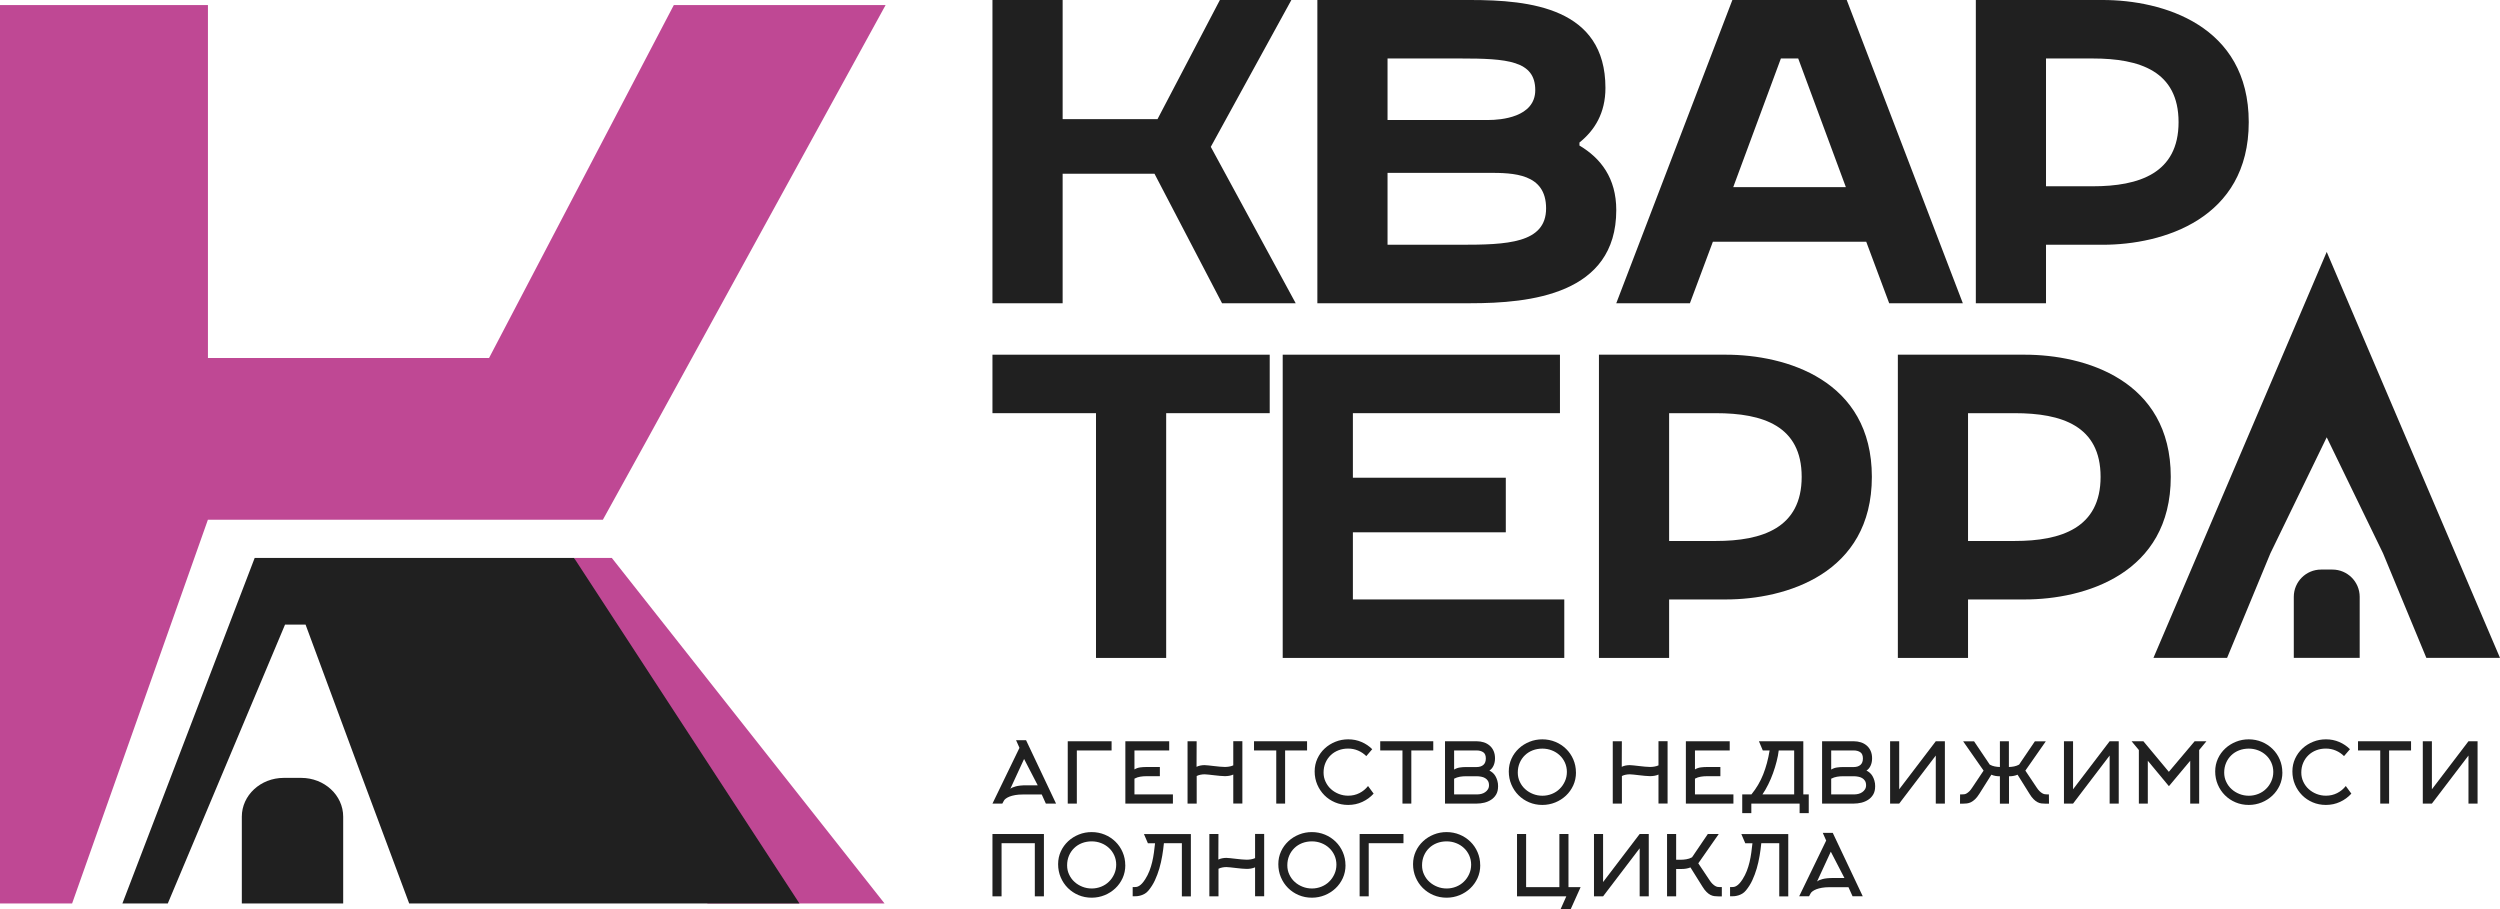
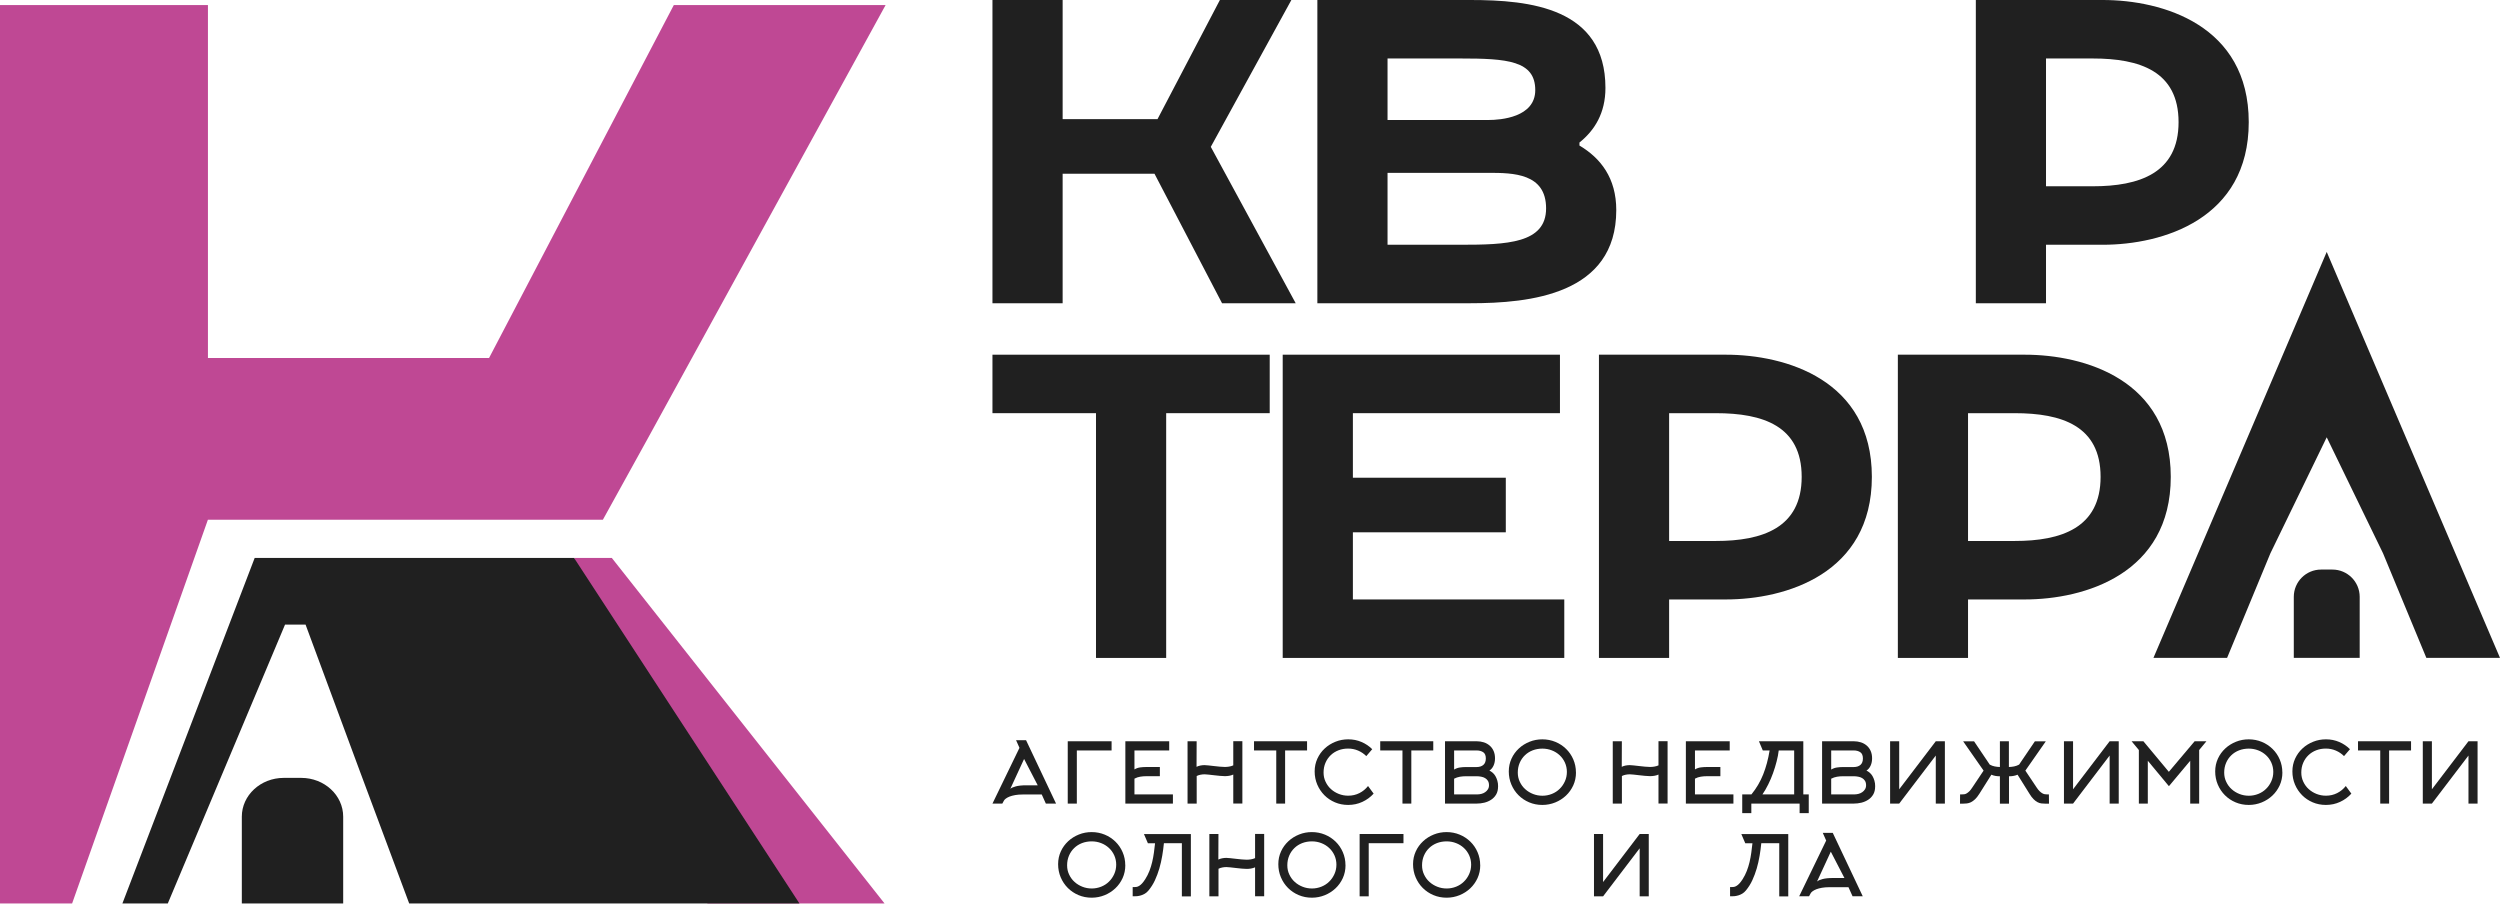
<svg xmlns="http://www.w3.org/2000/svg" id="_Слой_2" data-name="Слой 2" viewBox="0 0 519.39 188.94">
  <defs>
    <style> .cls-1 { fill: #bf4894; } .cls-2 { fill: #202020; } </style>
  </defs>
  <g id="_2._Лого_горизонтальный" data-name="2. Лого горизонтальный">
    <g id="_Лого" data-name="Лого">
      <g id="_Название" data-name="Название">
        <g id="_Дискриптор" data-name="Дискриптор">
          <path class="cls-2" d="M211.09,153.78h2.08l6.23,13.17h-2.12l-.85-1.89h-3.94c-.59,0-1.11,.04-1.57,.12-.46,.08-.85,.19-1.17,.31-.32,.13-.58,.27-.78,.42s-.33,.29-.4,.43l-.33,.61h-2.05l5.61-11.58-.71-1.6Zm4.5,9.37l-2.83-5.47-2.86,6.2c.23-.2,.61-.37,1.15-.51,.53-.14,1.25-.22,2.15-.22h2.4Z" />
          <path class="cls-2" d="M223.72,166.95h-1.89v-12.95h9.11v1.91h-7.22v11.04Z" />
          <path class="cls-2" d="M235.7,165.04h7.98v1.91h-9.88v-12.95h9.11v1.91h-7.22v3.94c.39-.23,.79-.37,1.2-.42,.4-.05,.82-.08,1.25-.08h2.83v1.91h-2.83c-.42,0-.83,.03-1.24,.1-.41,.06-.81,.2-1.21,.41v3.28Z" />
          <path class="cls-2" d="M248.61,166.95h-1.89v-12.95h1.89l-.02,5.31c.27-.13,.54-.22,.82-.27,.28-.05,.56-.08,.83-.08,.18,0,.45,.02,.81,.06,.35,.04,.73,.08,1.15,.13s.82,.09,1.22,.13c.41,.04,.75,.06,1.04,.06,.27,0,.56-.02,.87-.07s.61-.13,.89-.26v-5.02h1.89v12.95h-1.89v-6.02c-.28,.13-.57,.21-.88,.26s-.6,.07-.87,.07c-.29,0-.64-.02-1.04-.06-.4-.04-.81-.08-1.22-.13-.41-.05-.79-.09-1.14-.13s-.62-.06-.81-.06c-.28,0-.55,.03-.83,.08s-.55,.14-.81,.27v5.73Z" />
          <path class="cls-2" d="M266.99,155.91v11.04h-1.84v-11.04h-4.62v-1.91h11.02v1.91h-4.56Z" />
          <path class="cls-2" d="M283.86,157.09c-.49-.49-1.05-.87-1.7-1.15-.65-.28-1.34-.42-2.08-.42s-1.39,.12-2.01,.36c-.62,.24-1.17,.59-1.62,1.03-.46,.44-.82,.97-1.08,1.58-.26,.61-.39,1.27-.39,2s.14,1.34,.42,1.93c.28,.59,.65,1.11,1.13,1.53,.47,.43,1.02,.76,1.63,1s1.26,.36,1.94,.36c.84,0,1.62-.18,2.33-.54,.71-.36,1.3-.85,1.79-1.47l1.16,1.58c-.66,.73-1.44,1.3-2.35,1.72s-1.89,.63-2.94,.63c-.98,0-1.9-.18-2.74-.54s-1.58-.85-2.2-1.48-1.12-1.36-1.48-2.21c-.36-.85-.54-1.76-.54-2.73s.19-1.83,.56-2.65c.38-.82,.88-1.52,1.53-2.12,.64-.6,1.39-1.06,2.23-1.4s1.73-.5,2.66-.5c.98,0,1.9,.18,2.75,.55,.85,.36,1.59,.86,2.23,1.5l-1.22,1.42Z" />
          <path class="cls-2" d="M293.21,155.91v11.04h-1.84v-11.04h-4.62v-1.91h11.02v1.91h-4.56Z" />
          <path class="cls-2" d="M311.23,163.41c0,.65-.13,1.19-.39,1.64-.26,.44-.6,.81-1.03,1.09-.42,.28-.9,.49-1.43,.62-.53,.13-1.07,.19-1.6,.19h-6.57v-12.95h6.56c.54,0,1.05,.08,1.52,.23s.87,.39,1.22,.69c.34,.3,.61,.67,.8,1.11,.19,.44,.29,.94,.29,1.51s-.1,1.06-.3,1.51c-.2,.45-.49,.8-.87,1.04,.22,.1,.44,.25,.67,.44s.41,.42,.58,.7c.16,.28,.3,.59,.4,.95,.11,.36,.16,.76,.16,1.21Zm-9.13-3.53c.39-.23,.79-.37,1.2-.43,.41-.06,.83-.09,1.25-.09h2.22c.59,0,1.06-.15,1.4-.44,.35-.3,.52-.75,.52-1.35s-.18-1.05-.54-1.29c-.36-.24-.82-.37-1.38-.37h-4.67v3.97Zm0,5.16h4.87c.25,0,.52-.04,.81-.11,.28-.07,.54-.19,.77-.35,.23-.16,.42-.35,.57-.59,.15-.24,.23-.52,.23-.84,0-.38-.08-.69-.23-.93s-.35-.43-.59-.57c-.24-.14-.52-.24-.82-.29-.31-.06-.61-.09-.93-.09h-2.22c-.42,0-.83,.03-1.25,.1-.42,.07-.82,.21-1.21,.41v3.25Z" />
          <path class="cls-2" d="M327.42,160.49c0,.96-.19,1.85-.56,2.67-.38,.82-.88,1.53-1.52,2.13-.64,.6-1.38,1.08-2.22,1.42s-1.74,.52-2.68,.52c-.99,0-1.9-.18-2.75-.54-.85-.36-1.58-.85-2.21-1.48-.63-.63-1.12-1.36-1.48-2.21-.36-.85-.54-1.76-.54-2.73s.19-1.83,.56-2.65,.89-1.52,1.53-2.12c.64-.6,1.39-1.06,2.23-1.4s1.73-.5,2.66-.5,1.87,.18,2.71,.53c.85,.35,1.58,.84,2.22,1.46,.63,.62,1.13,1.34,1.49,2.18,.36,.83,.55,1.74,.55,2.71Zm-1.89-.11c0-.7-.14-1.35-.41-1.95-.27-.59-.64-1.11-1.11-1.54s-1.01-.77-1.62-1c-.61-.24-1.27-.36-1.96-.36s-1.39,.12-2.01,.36c-.62,.24-1.17,.59-1.62,1.03-.46,.44-.82,.97-1.08,1.58-.26,.61-.39,1.27-.39,2s.14,1.34,.42,1.93c.28,.59,.65,1.11,1.13,1.53,.47,.43,1.02,.76,1.63,1s1.26,.36,1.94,.36,1.35-.13,1.97-.38c.62-.25,1.16-.6,1.61-1.05,.46-.44,.82-.97,1.09-1.57,.27-.6,.41-1.25,.41-1.96Z" />
          <path class="cls-2" d="M336.95,166.95h-1.89v-12.95h1.89l-.02,5.31c.27-.13,.54-.22,.82-.27,.28-.05,.56-.08,.83-.08,.18,0,.45,.02,.81,.06,.35,.04,.73,.08,1.15,.13s.82,.09,1.22,.13c.41,.04,.75,.06,1.04,.06,.27,0,.56-.02,.87-.07s.61-.13,.89-.26v-5.02h1.89v12.95h-1.89v-6.02c-.28,.13-.57,.21-.88,.26s-.6,.07-.87,.07c-.29,0-.64-.02-1.04-.06-.4-.04-.81-.08-1.22-.13-.41-.05-.79-.09-1.14-.13s-.62-.06-.81-.06c-.28,0-.55,.03-.83,.08s-.55,.14-.81,.27v5.73Z" />
          <path class="cls-2" d="M352.15,165.04h7.98v1.91h-9.88v-12.95h9.11v1.91h-7.22v3.94c.39-.23,.79-.37,1.2-.42,.4-.05,.82-.08,1.25-.08h2.83v1.91h-2.83c-.42,0-.83,.03-1.24,.1-.41,.06-.81,.2-1.21,.41v3.28Z" />
          <path class="cls-2" d="M373.88,168.93v-1.98h-10.03v1.98h-1.89v-3.89h1.91c1.02-1.25,1.83-2.62,2.43-4.12,.6-1.5,1.05-3.17,1.35-5.01h-1.42l-.8-1.91h9.22v11.04h1.13v3.89h-1.89Zm-1.13-3.89v-9.13h-3.21c-.08,.7-.22,1.46-.43,2.26-.2,.8-.45,1.61-.74,2.42-.29,.81-.62,1.6-1,2.36-.38,.77-.78,1.46-1.21,2.09h6.58Z" />
          <path class="cls-2" d="M389.57,163.41c0,.65-.13,1.19-.39,1.64-.26,.44-.6,.81-1.03,1.09-.42,.28-.9,.49-1.43,.62-.53,.13-1.07,.19-1.6,.19h-6.57v-12.95h6.56c.54,0,1.05,.08,1.52,.23s.87,.39,1.22,.69c.34,.3,.61,.67,.8,1.11,.19,.44,.29,.94,.29,1.51s-.1,1.06-.3,1.51c-.2,.45-.49,.8-.87,1.04,.22,.1,.44,.25,.67,.44s.41,.42,.58,.7c.16,.28,.3,.59,.4,.95,.11,.36,.16,.76,.16,1.21Zm-9.13-3.53c.39-.23,.79-.37,1.2-.43,.41-.06,.83-.09,1.25-.09h2.22c.59,0,1.06-.15,1.4-.44,.35-.3,.52-.75,.52-1.35s-.18-1.05-.54-1.29c-.36-.24-.82-.37-1.38-.37h-4.67v3.97Zm0,5.16h4.87c.25,0,.52-.04,.81-.11,.28-.07,.54-.19,.77-.35,.23-.16,.42-.35,.57-.59,.15-.24,.23-.52,.23-.84,0-.38-.08-.69-.23-.93s-.35-.43-.59-.57c-.24-.14-.52-.24-.82-.29-.31-.06-.61-.09-.93-.09h-2.22c-.42,0-.83,.03-1.25,.1-.42,.07-.82,.21-1.21,.41v3.25Z" />
          <path class="cls-2" d="M402.17,154h1.89v12.95h-1.89v-9.98l-7.6,9.98h-1.89v-12.95h1.89v9.98l7.6-9.98Z" />
          <path class="cls-2" d="M415.47,154h1.89v5.35c.36-.01,.72-.05,1.08-.12,.36-.07,.71-.2,1.04-.38l3.28-4.84h2.27l-4.25,6.09,2.33,3.49c.21,.32,.41,.58,.61,.77,.2,.19,.38,.34,.56,.44,.17,.1,.34,.17,.5,.2,.16,.03,.32,.04,.47,.04,.07,0,.14,0,.21,0,.07,0,.14,0,.21,0l.02,1.93h-.73c-.29,0-.57-.02-.84-.05-.27-.03-.54-.12-.81-.26-.27-.14-.54-.34-.82-.62-.28-.27-.56-.64-.85-1.12l-2.48-3.97c-.3,.13-.6,.21-.89,.26-.29,.05-.59,.07-.89,.07v5.69h-1.89v-5.69c-.3,0-.6-.02-.89-.07s-.59-.13-.88-.26l-2.5,3.97c-.31,.49-.61,.87-.9,1.14s-.57,.47-.85,.61c-.28,.13-.56,.22-.84,.25-.28,.03-.57,.05-.86,.05h-.57l.02-1.93c.06,0,.12,0,.19,0,.07,0,.14,0,.23,0,.15,0,.3-.01,.46-.03,.16-.02,.32-.08,.49-.18,.17-.1,.36-.25,.56-.44,.2-.2,.4-.46,.62-.8l2.33-3.49-4.25-6.09h2.27l3.26,4.84c.34,.19,.68,.31,1.03,.38,.35,.07,.71,.11,1.08,.12v-5.35Z" />
          <path class="cls-2" d="M438.29,154h1.89v12.95h-1.89v-9.98l-7.6,9.98h-1.89v-12.95h1.89v9.98l7.6-9.98Z" />
          <path class="cls-2" d="M450.61,163.34l-4.39-5.29v8.9h-1.86v-11.13l-1.51-1.82h2.45l5.29,6.35,5.36-6.35h2.45l-1.51,1.82v11.13h-1.86v-8.9l-4.43,5.29Z" />
          <path class="cls-2" d="M474.18,160.49c0,.96-.19,1.85-.56,2.67-.38,.82-.88,1.53-1.52,2.13-.64,.6-1.38,1.08-2.22,1.42s-1.74,.52-2.68,.52c-.99,0-1.9-.18-2.75-.54-.85-.36-1.58-.85-2.21-1.48-.63-.63-1.12-1.36-1.48-2.21-.36-.85-.54-1.76-.54-2.73s.19-1.83,.56-2.65,.89-1.52,1.53-2.12c.64-.6,1.39-1.06,2.23-1.4s1.73-.5,2.66-.5,1.87,.18,2.71,.53c.85,.35,1.58,.84,2.22,1.46,.63,.62,1.13,1.34,1.49,2.18,.36,.83,.55,1.74,.55,2.71Zm-1.89-.11c0-.7-.14-1.35-.41-1.95-.27-.59-.64-1.11-1.11-1.54s-1.01-.77-1.62-1c-.61-.24-1.27-.36-1.96-.36s-1.39,.12-2.01,.36c-.62,.24-1.17,.59-1.62,1.03-.46,.44-.82,.97-1.08,1.58-.26,.61-.39,1.27-.39,2s.14,1.34,.42,1.93c.28,.59,.65,1.11,1.13,1.53,.47,.43,1.02,.76,1.63,1s1.26,.36,1.94,.36,1.35-.13,1.97-.38c.62-.25,1.16-.6,1.61-1.05,.46-.44,.82-.97,1.09-1.57,.27-.6,.41-1.25,.41-1.96Z" />
          <path class="cls-2" d="M486.99,157.09c-.49-.49-1.05-.87-1.7-1.15-.65-.28-1.34-.42-2.08-.42s-1.39,.12-2.01,.36c-.62,.24-1.17,.59-1.62,1.03-.46,.44-.82,.97-1.08,1.58-.26,.61-.39,1.27-.39,2s.14,1.34,.42,1.93c.28,.59,.65,1.11,1.13,1.53,.47,.43,1.02,.76,1.63,1s1.26,.36,1.94,.36c.84,0,1.62-.18,2.33-.54,.71-.36,1.3-.85,1.79-1.47l1.16,1.58c-.66,.73-1.44,1.3-2.35,1.72s-1.89,.63-2.94,.63c-.98,0-1.9-.18-2.74-.54s-1.58-.85-2.2-1.48-1.12-1.36-1.48-2.21c-.36-.85-.54-1.76-.54-2.73s.19-1.83,.56-2.65c.38-.82,.88-1.52,1.53-2.12,.64-.6,1.39-1.06,2.23-1.4s1.73-.5,2.66-.5c.98,0,1.9,.18,2.75,.55,.85,.36,1.59,.86,2.23,1.5l-1.22,1.42Z" />
          <path class="cls-2" d="M496.35,155.91v11.04h-1.84v-11.04h-4.62v-1.91h11.02v1.91h-4.56Z" />
          <path class="cls-2" d="M512.84,154h1.89v12.95h-1.89v-9.98l-7.6,9.98h-1.89v-12.95h1.89v9.98l7.6-9.98Z" />
-           <path class="cls-2" d="M214.99,186.22v-11.04h-6.91v11.04h-1.89v-12.95h10.69v12.95h-1.89Z" />
          <path class="cls-2" d="M233.79,179.76c0,.96-.19,1.85-.56,2.67-.38,.82-.88,1.53-1.52,2.13-.64,.6-1.38,1.08-2.22,1.42s-1.74,.52-2.68,.52c-.99,0-1.9-.18-2.75-.54-.85-.36-1.58-.85-2.21-1.48-.63-.63-1.12-1.36-1.48-2.21-.36-.85-.54-1.76-.54-2.73s.19-1.83,.56-2.65,.89-1.52,1.53-2.12c.64-.6,1.39-1.06,2.23-1.4s1.73-.5,2.66-.5,1.87,.18,2.71,.53c.85,.35,1.58,.84,2.22,1.46,.63,.62,1.13,1.34,1.49,2.18,.36,.83,.55,1.74,.55,2.71Zm-1.89-.11c0-.7-.14-1.35-.41-1.95-.27-.59-.64-1.11-1.11-1.54s-1.01-.77-1.62-1c-.61-.24-1.27-.36-1.96-.36s-1.39,.12-2.01,.36c-.62,.24-1.17,.59-1.62,1.03-.46,.44-.82,.97-1.08,1.58-.26,.61-.39,1.27-.39,2s.14,1.34,.42,1.93c.28,.59,.65,1.11,1.13,1.53,.47,.43,1.02,.76,1.63,1s1.26,.36,1.94,.36,1.35-.13,1.97-.38c.62-.25,1.16-.6,1.61-1.05,.46-.44,.82-.97,1.09-1.57,.27-.6,.41-1.25,.41-1.96Z" />
          <path class="cls-2" d="M245.54,186.22v-11.04h-3.73c-.08,.84-.2,1.72-.35,2.61s-.35,1.78-.6,2.64-.56,1.68-.92,2.46c-.36,.78-.81,1.48-1.33,2.11-.23,.28-.48,.5-.75,.66-.27,.16-.54,.28-.81,.36-.27,.08-.52,.13-.76,.16s-.44,.03-.62,.03h-.35v-1.91h.35c.15,0,.31-.01,.47-.04,.16-.03,.34-.1,.52-.21,.19-.11,.38-.27,.59-.49,.21-.22,.43-.52,.68-.9,.35-.55,.64-1.13,.87-1.72,.23-.59,.42-1.21,.57-1.84,.15-.64,.27-1.28,.36-1.94,.09-.66,.17-1.32,.24-1.97h-1.49l-.82-1.91h9.75v12.95h-1.89Z" />
          <path class="cls-2" d="M253.14,186.22h-1.89v-12.95h1.89l-.02,5.31c.27-.13,.54-.22,.82-.27,.28-.05,.56-.08,.83-.08,.18,0,.45,.02,.81,.06,.35,.04,.73,.08,1.15,.13s.82,.09,1.22,.13c.41,.04,.75,.06,1.04,.06,.27,0,.56-.02,.87-.07s.61-.13,.89-.26v-5.02h1.89v12.95h-1.89v-6.02c-.28,.13-.57,.21-.88,.26s-.6,.07-.87,.07c-.29,0-.64-.02-1.04-.06-.4-.04-.81-.08-1.22-.13-.41-.05-.79-.09-1.14-.13s-.62-.06-.81-.06c-.28,0-.55,.03-.83,.08s-.55,.14-.81,.27v5.73Z" />
          <path class="cls-2" d="M279.54,179.76c0,.96-.19,1.85-.56,2.67-.38,.82-.88,1.53-1.52,2.13-.64,.6-1.38,1.08-2.22,1.42s-1.74,.52-2.68,.52c-.99,0-1.9-.18-2.75-.54-.85-.36-1.58-.85-2.21-1.48-.63-.63-1.12-1.36-1.48-2.21-.36-.85-.54-1.76-.54-2.73s.19-1.83,.56-2.65,.89-1.52,1.53-2.12c.64-.6,1.39-1.06,2.23-1.4s1.73-.5,2.66-.5,1.87,.18,2.71,.53c.85,.35,1.58,.84,2.22,1.46,.63,.62,1.13,1.34,1.49,2.18,.36,.83,.55,1.74,.55,2.71Zm-1.89-.11c0-.7-.14-1.35-.41-1.95-.27-.59-.64-1.11-1.11-1.54s-1.01-.77-1.62-1c-.61-.24-1.27-.36-1.96-.36s-1.39,.12-2.01,.36c-.62,.24-1.17,.59-1.62,1.03-.46,.44-.82,.97-1.08,1.58-.26,.61-.39,1.27-.39,2s.14,1.34,.42,1.93c.28,.59,.65,1.11,1.13,1.53,.47,.43,1.02,.76,1.63,1s1.26,.36,1.94,.36,1.35-.13,1.97-.38c.62-.25,1.16-.6,1.61-1.05,.46-.44,.82-.97,1.09-1.57,.27-.6,.41-1.25,.41-1.96Z" />
          <path class="cls-2" d="M284.36,186.22h-1.89v-12.95h9.11v1.91h-7.22v11.04Z" />
          <path class="cls-2" d="M307.53,179.76c0,.96-.19,1.85-.56,2.67-.38,.82-.88,1.53-1.52,2.13-.64,.6-1.38,1.08-2.22,1.42s-1.74,.52-2.68,.52c-.99,0-1.9-.18-2.75-.54-.85-.36-1.58-.85-2.21-1.48-.63-.63-1.12-1.36-1.48-2.21-.36-.85-.54-1.76-.54-2.73s.19-1.83,.56-2.65,.89-1.52,1.53-2.12c.64-.6,1.39-1.06,2.23-1.4s1.73-.5,2.66-.5,1.87,.18,2.71,.53c.85,.35,1.58,.84,2.22,1.46,.63,.62,1.13,1.34,1.49,2.18,.36,.83,.55,1.74,.55,2.71Zm-1.89-.11c0-.7-.14-1.35-.41-1.95-.27-.59-.64-1.11-1.11-1.54s-1.01-.77-1.62-1c-.61-.24-1.27-.36-1.96-.36s-1.39,.12-2.01,.36c-.62,.24-1.17,.59-1.62,1.03-.46,.44-.82,.97-1.08,1.58-.26,.61-.39,1.27-.39,2s.14,1.34,.42,1.93c.28,.59,.65,1.11,1.13,1.53,.47,.43,1.02,.76,1.63,1s1.26,.36,1.94,.36,1.35-.13,1.97-.38c.62-.25,1.16-.6,1.61-1.05,.46-.44,.82-.97,1.09-1.57,.27-.6,.41-1.25,.41-1.96Z" />
-           <path class="cls-2" d="M328.38,184.31l-2.08,4.63h-2.1l1.21-2.72h-10.24v-12.95h1.89v11.04h6.91v-11.04h1.89v11.04h2.52Z" />
          <path class="cls-2" d="M340.65,173.27h1.89v12.95h-1.89v-9.98l-7.6,9.98h-1.89v-12.95h1.89v9.98l7.6-9.98Z" />
-           <path class="cls-2" d="M348.23,186.22h-1.89v-12.95h1.89v5.35h.87c.41,0,.82-.03,1.23-.1,.42-.06,.82-.2,1.2-.41l3.28-4.84h2.27l-4.25,6.09,2.33,3.49c.21,.32,.41,.58,.61,.77,.2,.19,.38,.34,.56,.44,.17,.1,.34,.17,.5,.2,.16,.03,.32,.04,.47,.04,.07,0,.14,0,.21,0,.07,0,.14,0,.21,0v1.93h-.68c-.3,0-.59-.02-.86-.05-.27-.03-.54-.12-.81-.25-.27-.13-.54-.34-.82-.61-.28-.27-.57-.65-.87-1.14l-2.48-3.97c-.3,.13-.61,.21-.93,.26-.32,.05-.63,.07-.95,.07h-1.09v5.69Z" />
          <path class="cls-2" d="M369.65,186.22v-11.04h-3.73c-.08,.84-.2,1.72-.35,2.61s-.35,1.78-.6,2.64-.56,1.68-.92,2.46c-.36,.78-.81,1.48-1.33,2.11-.23,.28-.48,.5-.75,.66-.27,.16-.54,.28-.81,.36-.27,.08-.52,.13-.76,.16s-.44,.03-.62,.03h-.35v-1.91h.35c.15,0,.31-.01,.47-.04,.16-.03,.34-.1,.52-.21,.19-.11,.38-.27,.59-.49,.21-.22,.43-.52,.68-.9,.35-.55,.64-1.13,.87-1.72,.23-.59,.42-1.21,.57-1.84,.15-.64,.27-1.28,.36-1.94,.09-.66,.17-1.32,.24-1.97h-1.49l-.82-1.91h9.75v12.95h-1.89Z" />
          <path class="cls-2" d="M378.69,173.04h2.08l6.23,13.17h-2.12l-.85-1.89h-3.94c-.59,0-1.11,.04-1.57,.12-.46,.08-.85,.19-1.17,.31-.32,.13-.58,.27-.78,.42s-.33,.29-.4,.43l-.33,.61h-2.05l5.61-11.58-.71-1.6Zm4.5,9.37l-2.83-5.47-2.86,6.2c.23-.2,.61-.37,1.15-.51,.53-.14,1.25-.22,2.15-.22h2.4Z" />
        </g>
        <g id="_Название-2" data-name="Название">
          <g id="_А" data-name="А">
            <path class="cls-2" d="M484.57,118.33h-2.35c-3.13,0-5.67,2.54-5.67,5.67v12.68h13.69v-12.68c0-3.13-2.54-5.67-5.67-5.67Z" />
            <polygon class="cls-2" points="495.15 79.9 483.39 52.34 471.63 79.9 447.39 136.68 462.69 136.68 467.46 125.17 471.69 114.95 483.39 90.85 495.09 114.95 499.32 125.17 504.09 136.68 519.39 136.68 495.15 79.9" />
          </g>
          <path class="cls-2" d="M408.87,124.54v12.15h-14.58v-63h26.37c12.42,0,30.33,5.22,30.33,25.38s-17.91,25.47-30.33,25.47h-11.79Zm9.72-12.15c9.63,0,17.82-2.7,17.82-13.32s-8.1-13.23-17.82-13.23h-9.72v26.55h9.72Z" />
          <path class="cls-2" d="M346.77,124.54v12.15h-14.58v-63h26.37c12.42,0,30.33,5.22,30.33,25.38s-17.91,25.47-30.33,25.47h-11.79Zm9.72-12.15c9.63,0,17.82-2.7,17.82-13.32s-8.1-13.23-17.82-13.23h-9.72v26.55h9.72Z" />
          <path class="cls-2" d="M324.09,73.69v12.15h-43.02v13.41h31.77v11.34h-31.77v13.95h43.92v12.15h-58.5v-63h57.6Z" />
          <path class="cls-2" d="M227.7,85.84h-21.51v-12.15h57.6v12.15h-21.51v50.85h-14.58v-50.85Z" />
          <path class="cls-2" d="M425.07,50.85v12.15h-14.58V0h26.37c12.42,0,30.33,5.22,30.33,25.38s-17.91,25.47-30.33,25.47h-11.79Zm9.72-12.15c9.63,0,17.82-2.7,17.82-13.32s-8.1-13.23-17.82-13.23h-9.72v26.55h9.72Z" />
-           <path class="cls-2" d="M407.79,63h-15.3l-4.77-12.78h-31.86l-4.77,12.78h-15.3L359.91,0h23.76l24.12,63Zm-24.3-24.12l-9.9-26.73h-3.6l-9.9,26.73h23.4Z" />
          <path class="cls-2" d="M273.69,0h31.77c12.42,0,28.08,1.62,28.08,18.27,0,5.22-2.25,8.82-5.4,11.34v.63c4.41,2.61,7.65,6.75,7.65,13.41,0,17.55-17.91,19.35-30.33,19.35h-31.77V0Zm35.55,24.93c2.52,0,9.72-.54,9.72-6.21,0-6.12-5.85-6.57-15.57-6.57h-15.12v12.78h20.97Zm-5.85,25.92c9.63,0,17.82-.27,17.82-7.56s-6.84-7.38-11.97-7.38h-20.97v14.94h15.12Z" />
          <path class="cls-2" d="M206.19,0h14.58V24.75h19.71L253.44,0h14.85l-16.74,30.51,17.64,32.49h-15.3l-14.04-26.91h-19.08v26.91h-14.58V0Z" />
        </g>
      </g>
      <g id="_Знак" data-name="Знак">
        <path class="cls-2" d="M62.58,161.61h-3.62c-4.82,0-8.72,3.61-8.72,8.06v18.03h21.06v-18.03c0-4.45-3.9-8.06-8.72-8.06Z" />
        <path class="cls-1" d="M125.25,107.98h-25.53s-56.53,0-56.53,0L14.98,187.7H0V1.05H43.2V74.38h58.4L139.99,1.05h44l-49.6,90.39" />
        <polygon class="cls-1" points="146.98 187.7 183.77 187.7 127.11 115.92 119.27 115.92 146.98 187.7" />
        <polyline class="cls-2" points="59.22 129.76 63.48 129.76 74.76 160.22 79.58 173.14 79.58 173.14 85.01 187.7 166.09 187.7 119.27 115.92 52.91 115.92 25.43 187.7 34.86 187.7" />
      </g>
    </g>
  </g>
</svg>